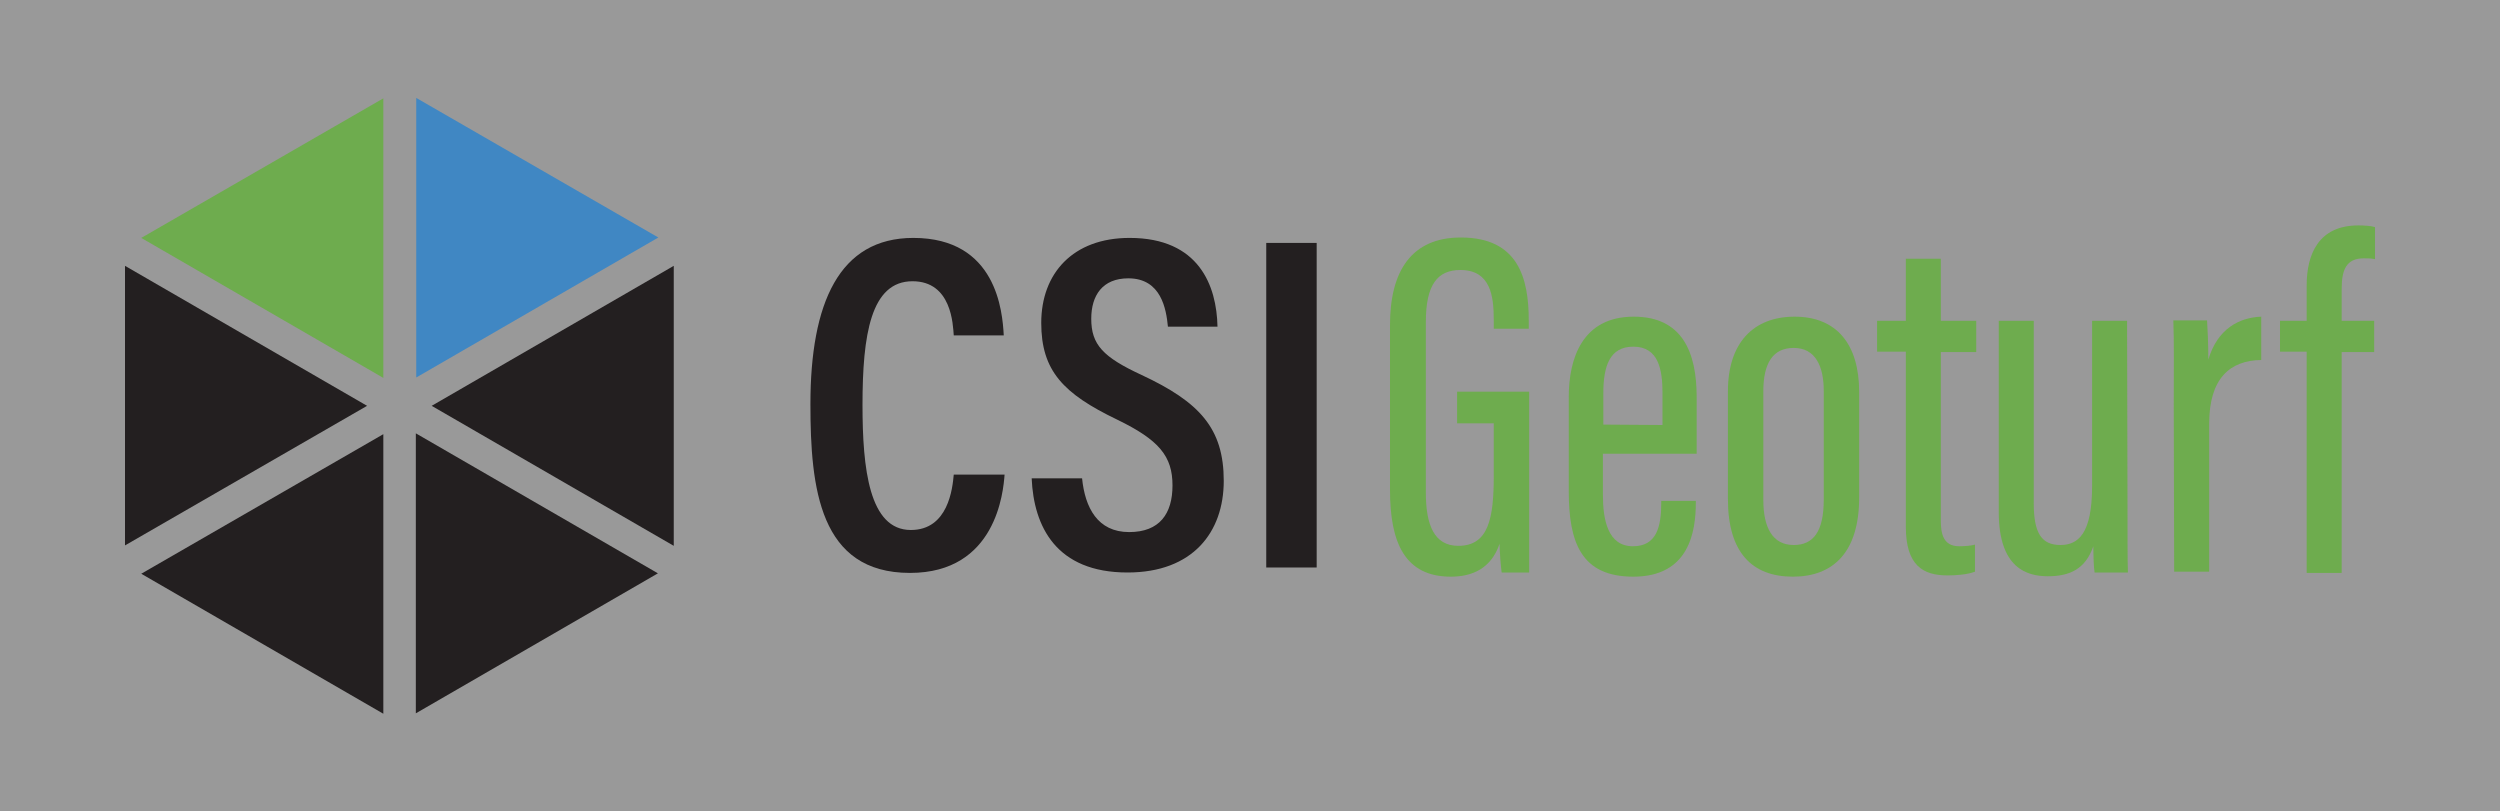
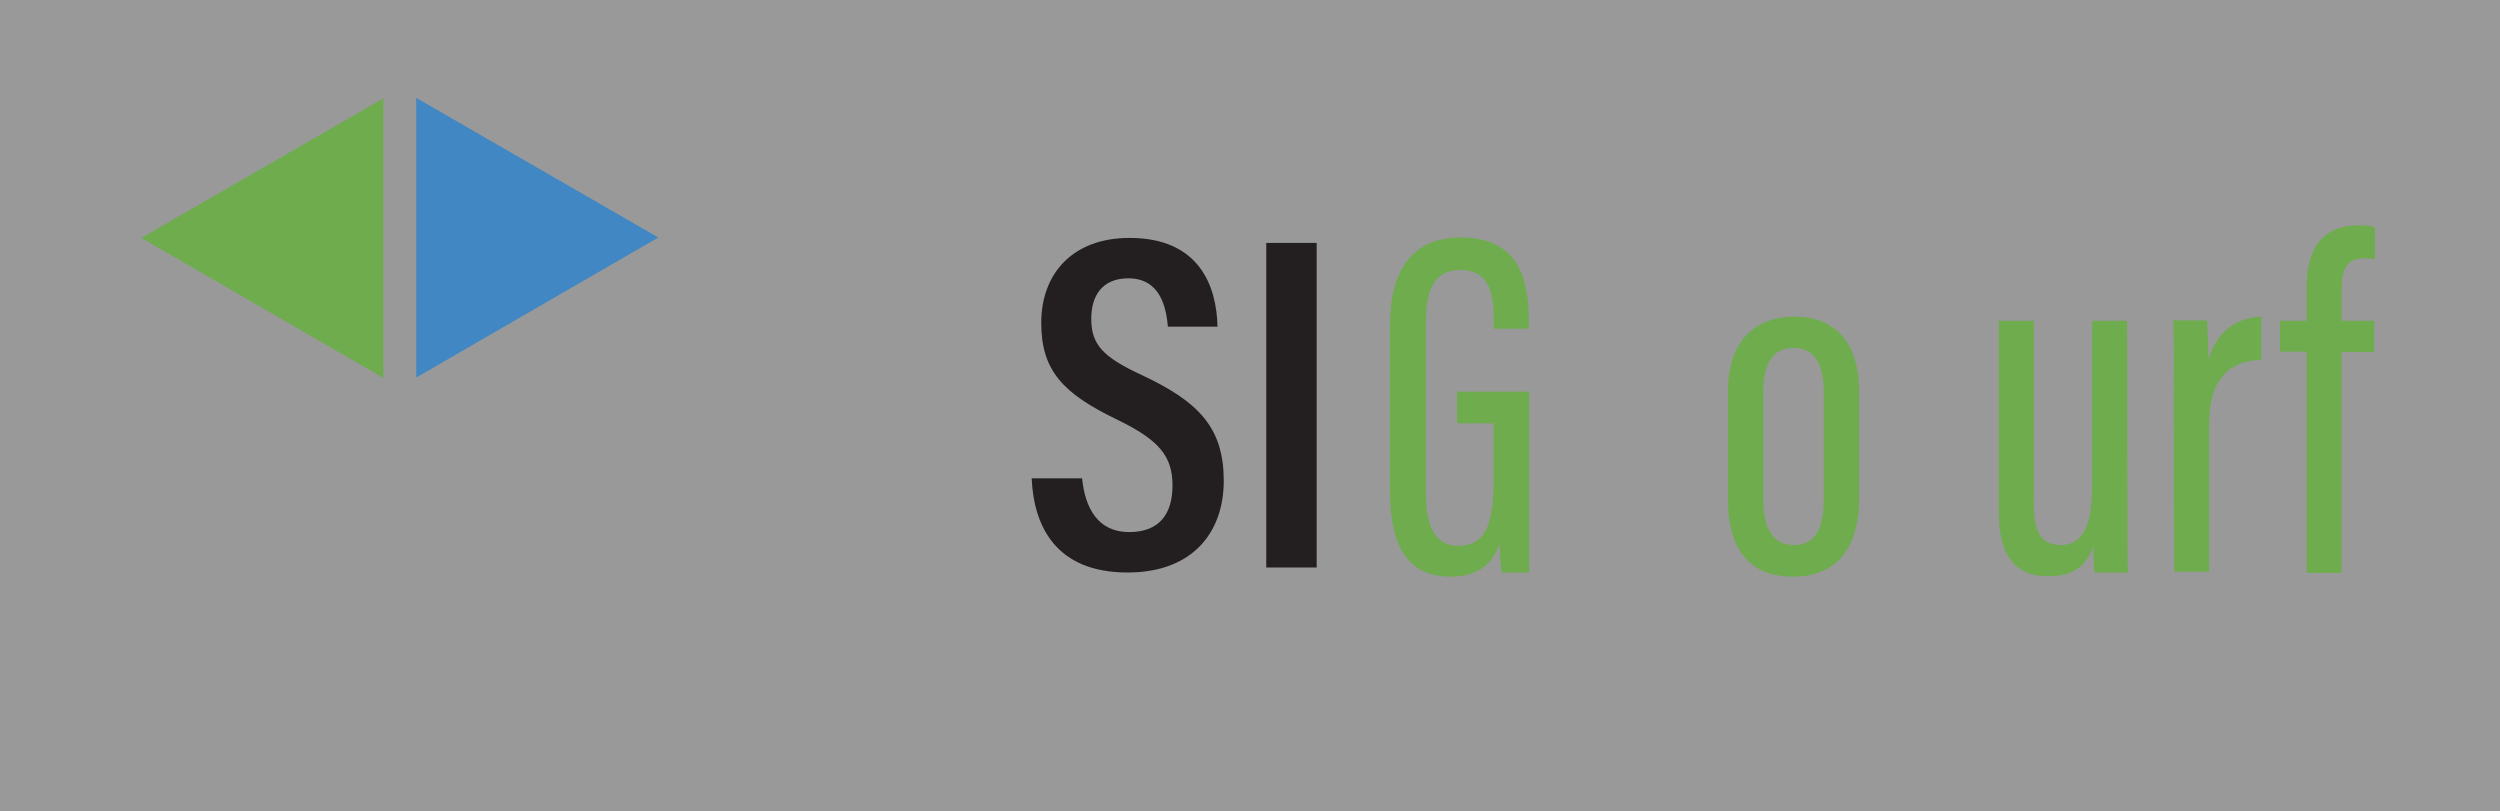
<svg xmlns="http://www.w3.org/2000/svg" version="1.1" id="Layer_1" x="0px" y="0px" viewBox="0 0 600 194.7" style="enable-background:new 0 0 600 194.7;" xml:space="preserve">
  <rect x="0" y="0" width="600" height="194.7" fill="#333333" stroke="none" />
  <style type="text/css">
	.st0{opacity:0.5;fill:#FFFFFF;enable-background:new    ;}
	.st1{fill:#231F20;}
	.st2{fill:#6EAC4E;}
	.st3{fill:#4087C3;}
</style>
  <rect class="st0" width="600" height="194.7" />
  <g>
    <g>
-       <path class="st1" d="M241.1,113.9c-0.3,4.1-2,23.6-22.7,23.6c-21.7,0-23.9-20.3-23.9-40.5c0-24.3,6.9-39.9,24.7-39.9    c20,0,21.4,17.7,21.7,23.4h-12c-0.2-2.6-0.5-13-9.9-13c-10,0-12,12.8-12,29.7c0,15.3,1.6,30,11.6,30c9,0,10-10,10.3-13.3    C228.9,113.9,241.1,113.9,241.1,113.9z" />
      <path class="st1" d="M259.7,114.8c0.7,7,3.7,12.9,11.3,12.9c7.3,0,10.4-4.4,10.4-11.2c0-7-3.2-10.9-13.3-15.8    c-12.9-6.2-18.2-11.7-18.2-23.2c0-11.9,7.6-20.4,21.2-20.4c16.7,0,20.9,11.5,21.1,21.3h-11.9c-0.4-4.2-1.6-11.6-9.5-11.6    c-6.2,0-8.9,4.1-8.9,9.7c0,6.2,2.8,9.2,12.1,13.5c13.9,6.5,19.7,12.8,19.7,25.4c0,12.3-7.4,22-23.1,22c-17.1,0-22.5-11-23-22.6    C247.6,114.8,259.7,114.8,259.7,114.8z" />
      <path class="st1" d="M316,58.3v77.9h-12.1V58.3H316z" />
    </g>
    <polygon class="st2" points="92,90.7 92,23.6 33.9,57.1  " />
    <g>
      <path class="st2" d="M367.1,137.4h-6.7c-0.2-1.3-0.5-5.1-0.5-6.9c-2,5.9-6.5,7.9-11.7,7.9c-11,0-14.6-8.1-14.6-20.8V78    c0-13,5.2-21,17-21c13.8,0,16.3,9.8,16.3,19.9v2h-8.4v-2.2c0-5.5-0.7-11.9-8-11.9c-5.5,0-8.3,3.5-8.3,12.5v40.9    c0,7.8,2,12.8,7.8,12.8c7.3,0,8.5-6.7,8.5-16.8v-12.6h-8.8V94H367v43.4H367.1z" />
-       <path class="st2" d="M384.7,108.9v9.9c0,6,1.2,12.3,7.2,12.3c5.7,0,6.8-4.7,6.8-10.4v-0.5h8.3v0.4c0,7-1.6,17.8-15,17.8    c-12.6,0-15.5-8.3-15.5-20.6V95.3c0-9.2,3.2-19.3,15.6-19.3c11.7,0,15.1,8.6,15.1,19.3c0,3.3,0,10.2,0,13.6H384.7z M399,102v-7.6    c0-5.6-0.9-11.2-7-11.2c-5.7,0-7.2,4.7-7.2,11.2v7.5L399,102L399,102z" />
      <path class="st2" d="M446.2,94.1v25.3c0,13.1-6.2,19-15.9,19c-9.8,0-15.6-5.8-15.6-18.6V93.9c0-11.6,6.1-17.9,16-17.9    C440.8,76,446.2,82.6,446.2,94.1z M423.2,93.9V120c0,6.6,2.2,10.8,7.3,10.8c4.7,0,7.2-3.2,7.2-10.9V93.8c0-5.9-2-10.3-7.2-10.3    C425.4,83.5,423.2,87.3,423.2,93.9z" />
-       <path class="st2" d="M450.5,77h6.9V62.1h8.4V77h8.5v7.5h-8.5V125c0,3.1,0.6,6.1,4.4,6.1c1.1,0,2.9-0.1,3.8-0.4v6.5    c-1.8,0.7-4.5,0.9-6.6,0.9c-5.9,0-10-2.4-10-11.7v-42h-6.9L450.5,77L450.5,77z" />
      <path class="st2" d="M510.6,121.1c0,7.8,0,13.5,0.1,16.3h-8c-0.2-1.1-0.3-4.2-0.3-6.3c-1.9,5.5-5.7,7.2-10.9,7.2    c-5,0-11.8-1.9-11.8-15.4V77h8.4v43.8c0,7.2,1.9,10,6.4,10c4.2,0,7.6-2.6,7.6-14.1V77h8.4L510.6,121.1L510.6,121.1z" />
      <path class="st2" d="M521.7,97.5c0-9.7,0.1-15.2-0.1-20.6h8.1c0.1,1.6,0.3,5.4,0.3,9.4c2.2-7.4,7.4-10.1,12.7-10.3v10.4    c-7.5,0.1-12.5,4.4-12.5,15.3v35.5h-8.4L521.7,97.5L521.7,97.5z" />
      <path class="st2" d="M553.6,137.4v-53h-6.4V77h6.4v-8.5c0-7.4,2.8-14.4,12.4-14.4c1.4,0,3.1,0.1,4,0.4v7.7c-1-0.2-1.7-0.2-2.7-0.2    c-4.3,0-5.3,2.9-5.3,7.4V77h7.8v7.5H562v53h-8.4V137.4z" />
    </g>
    <polygon class="st3" points="158,57 99.9,23.5 99.9,90.6  " />
-     <path class="st1" d="M88.1,97.4L30,130.9V63.8L88.1,97.4z M33.9,137.7L92,171.3v-67.1L33.9,137.7z M99.8,171.2l58.1-33.6L99.8,104   L99.8,171.2z M103.6,97.4l58.1,33.6V63.8L103.6,97.4z" />
  </g>
</svg>